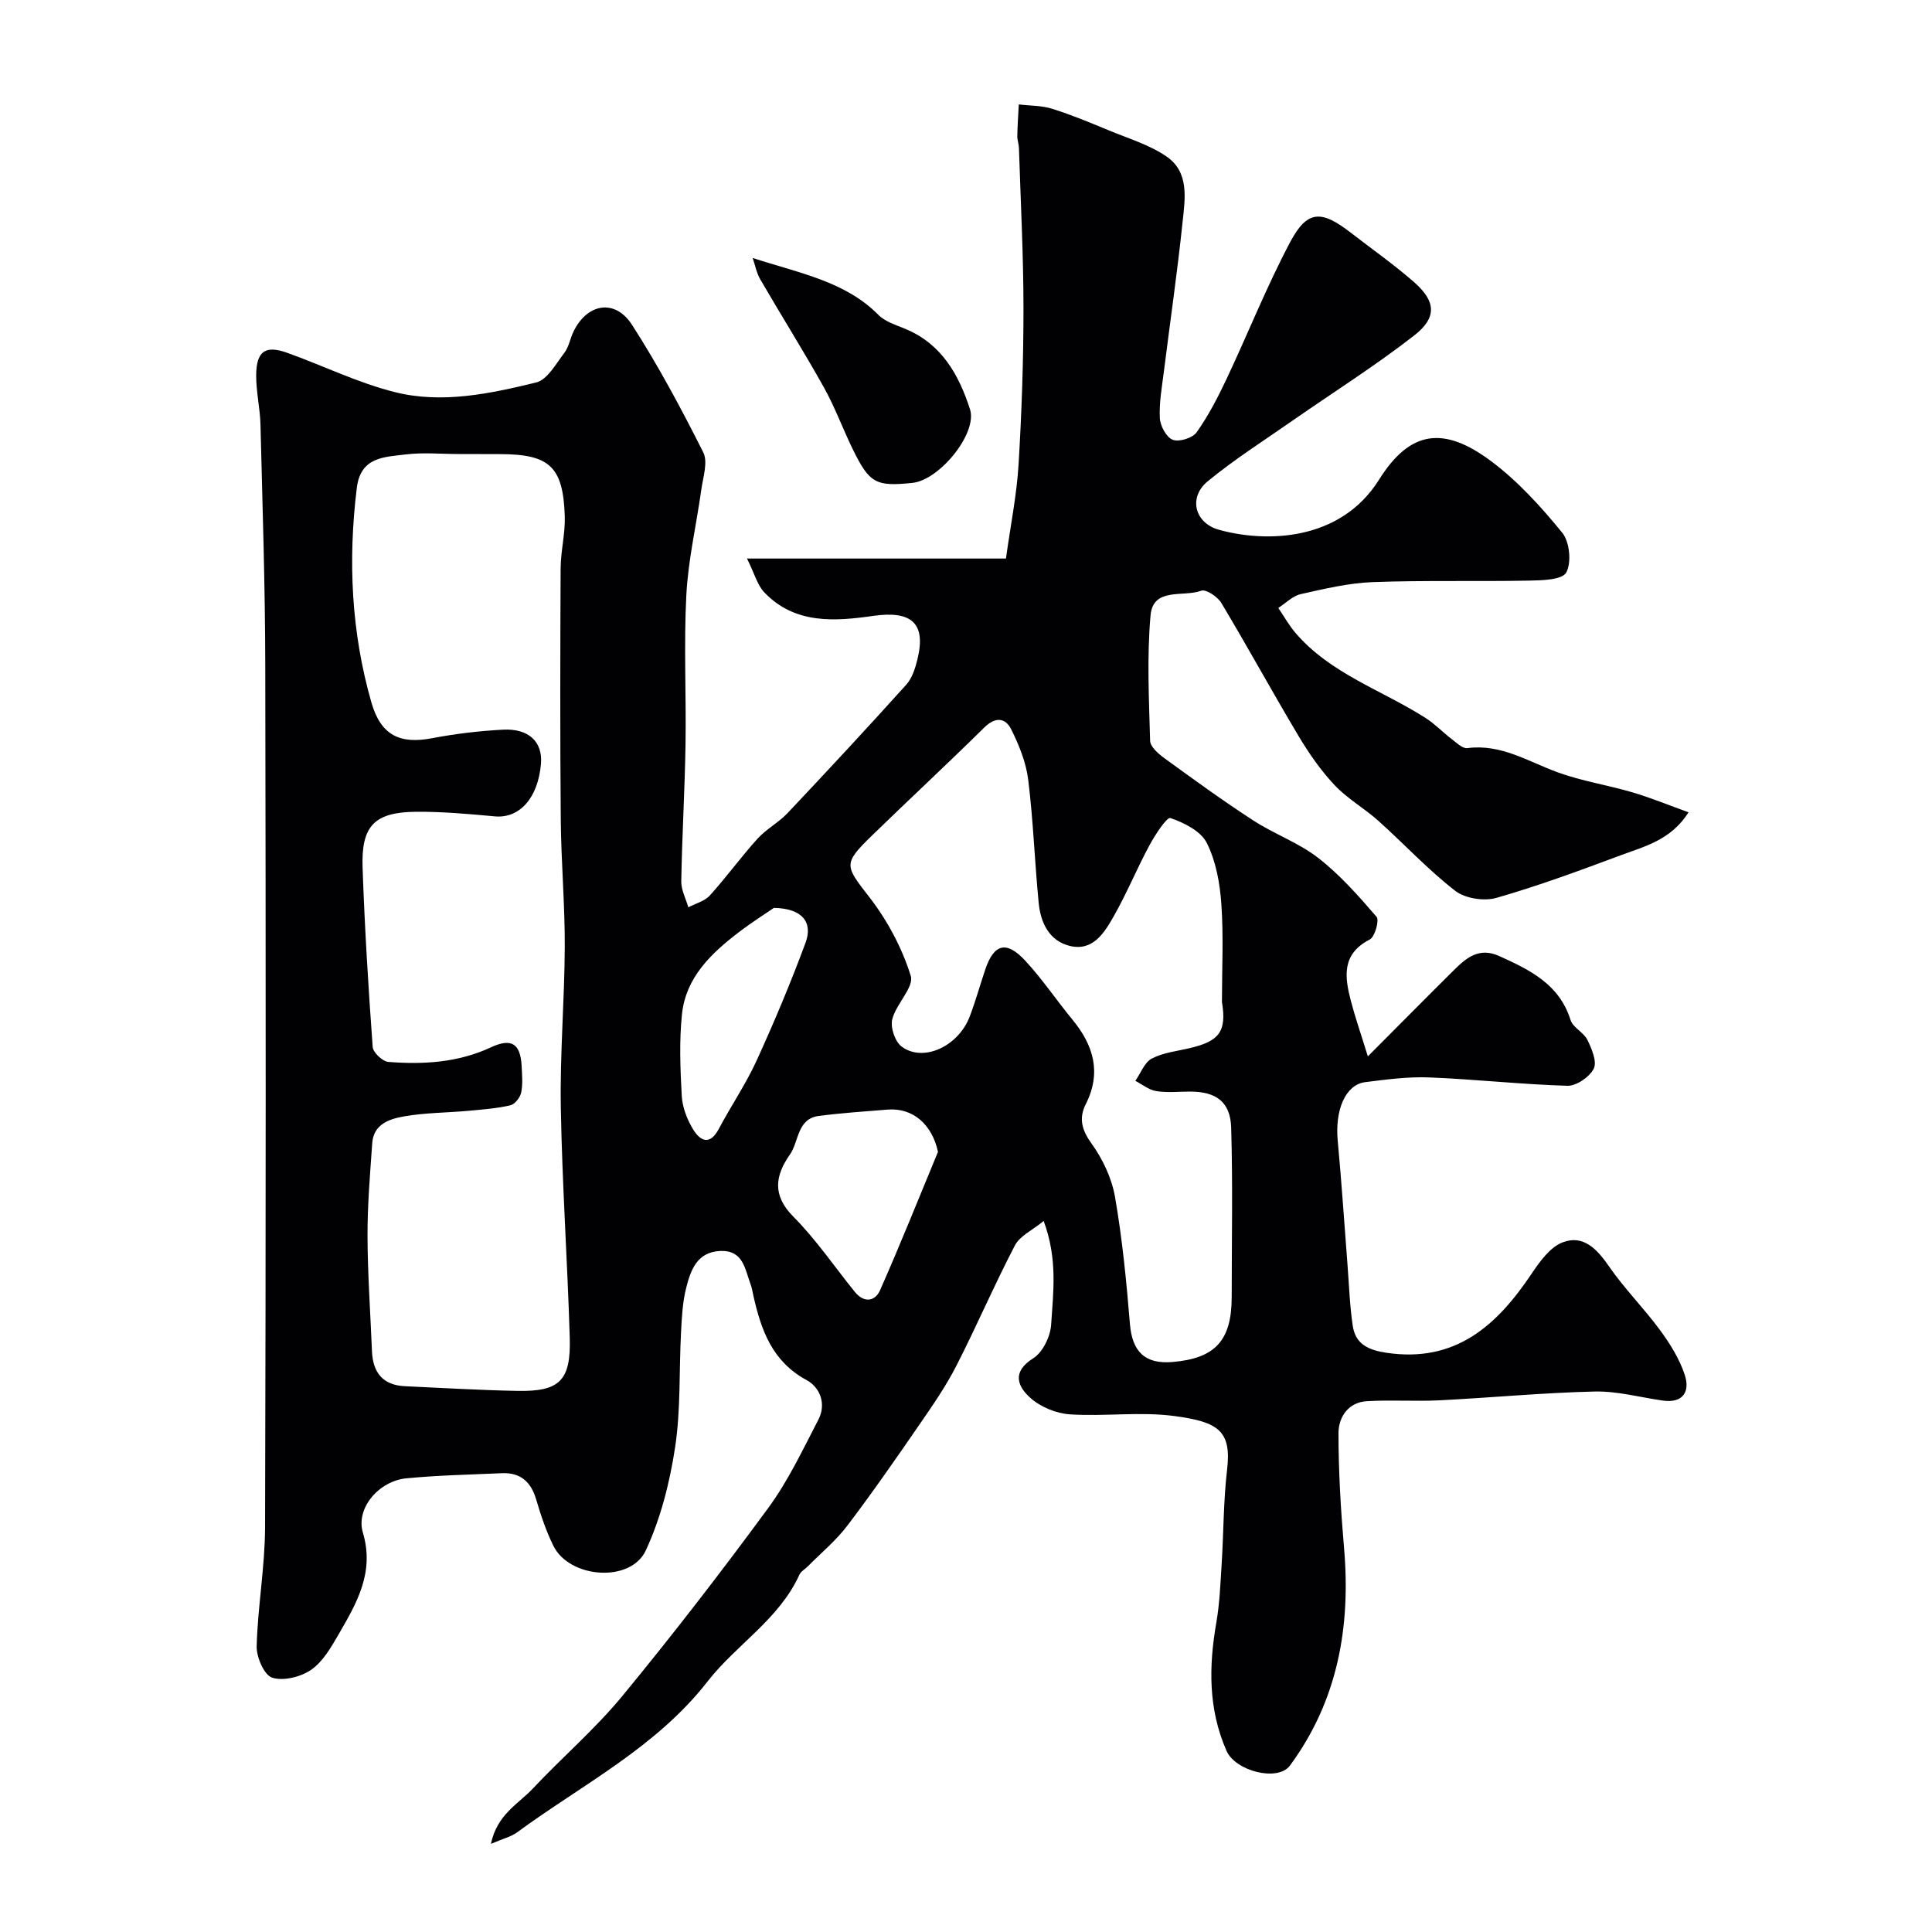
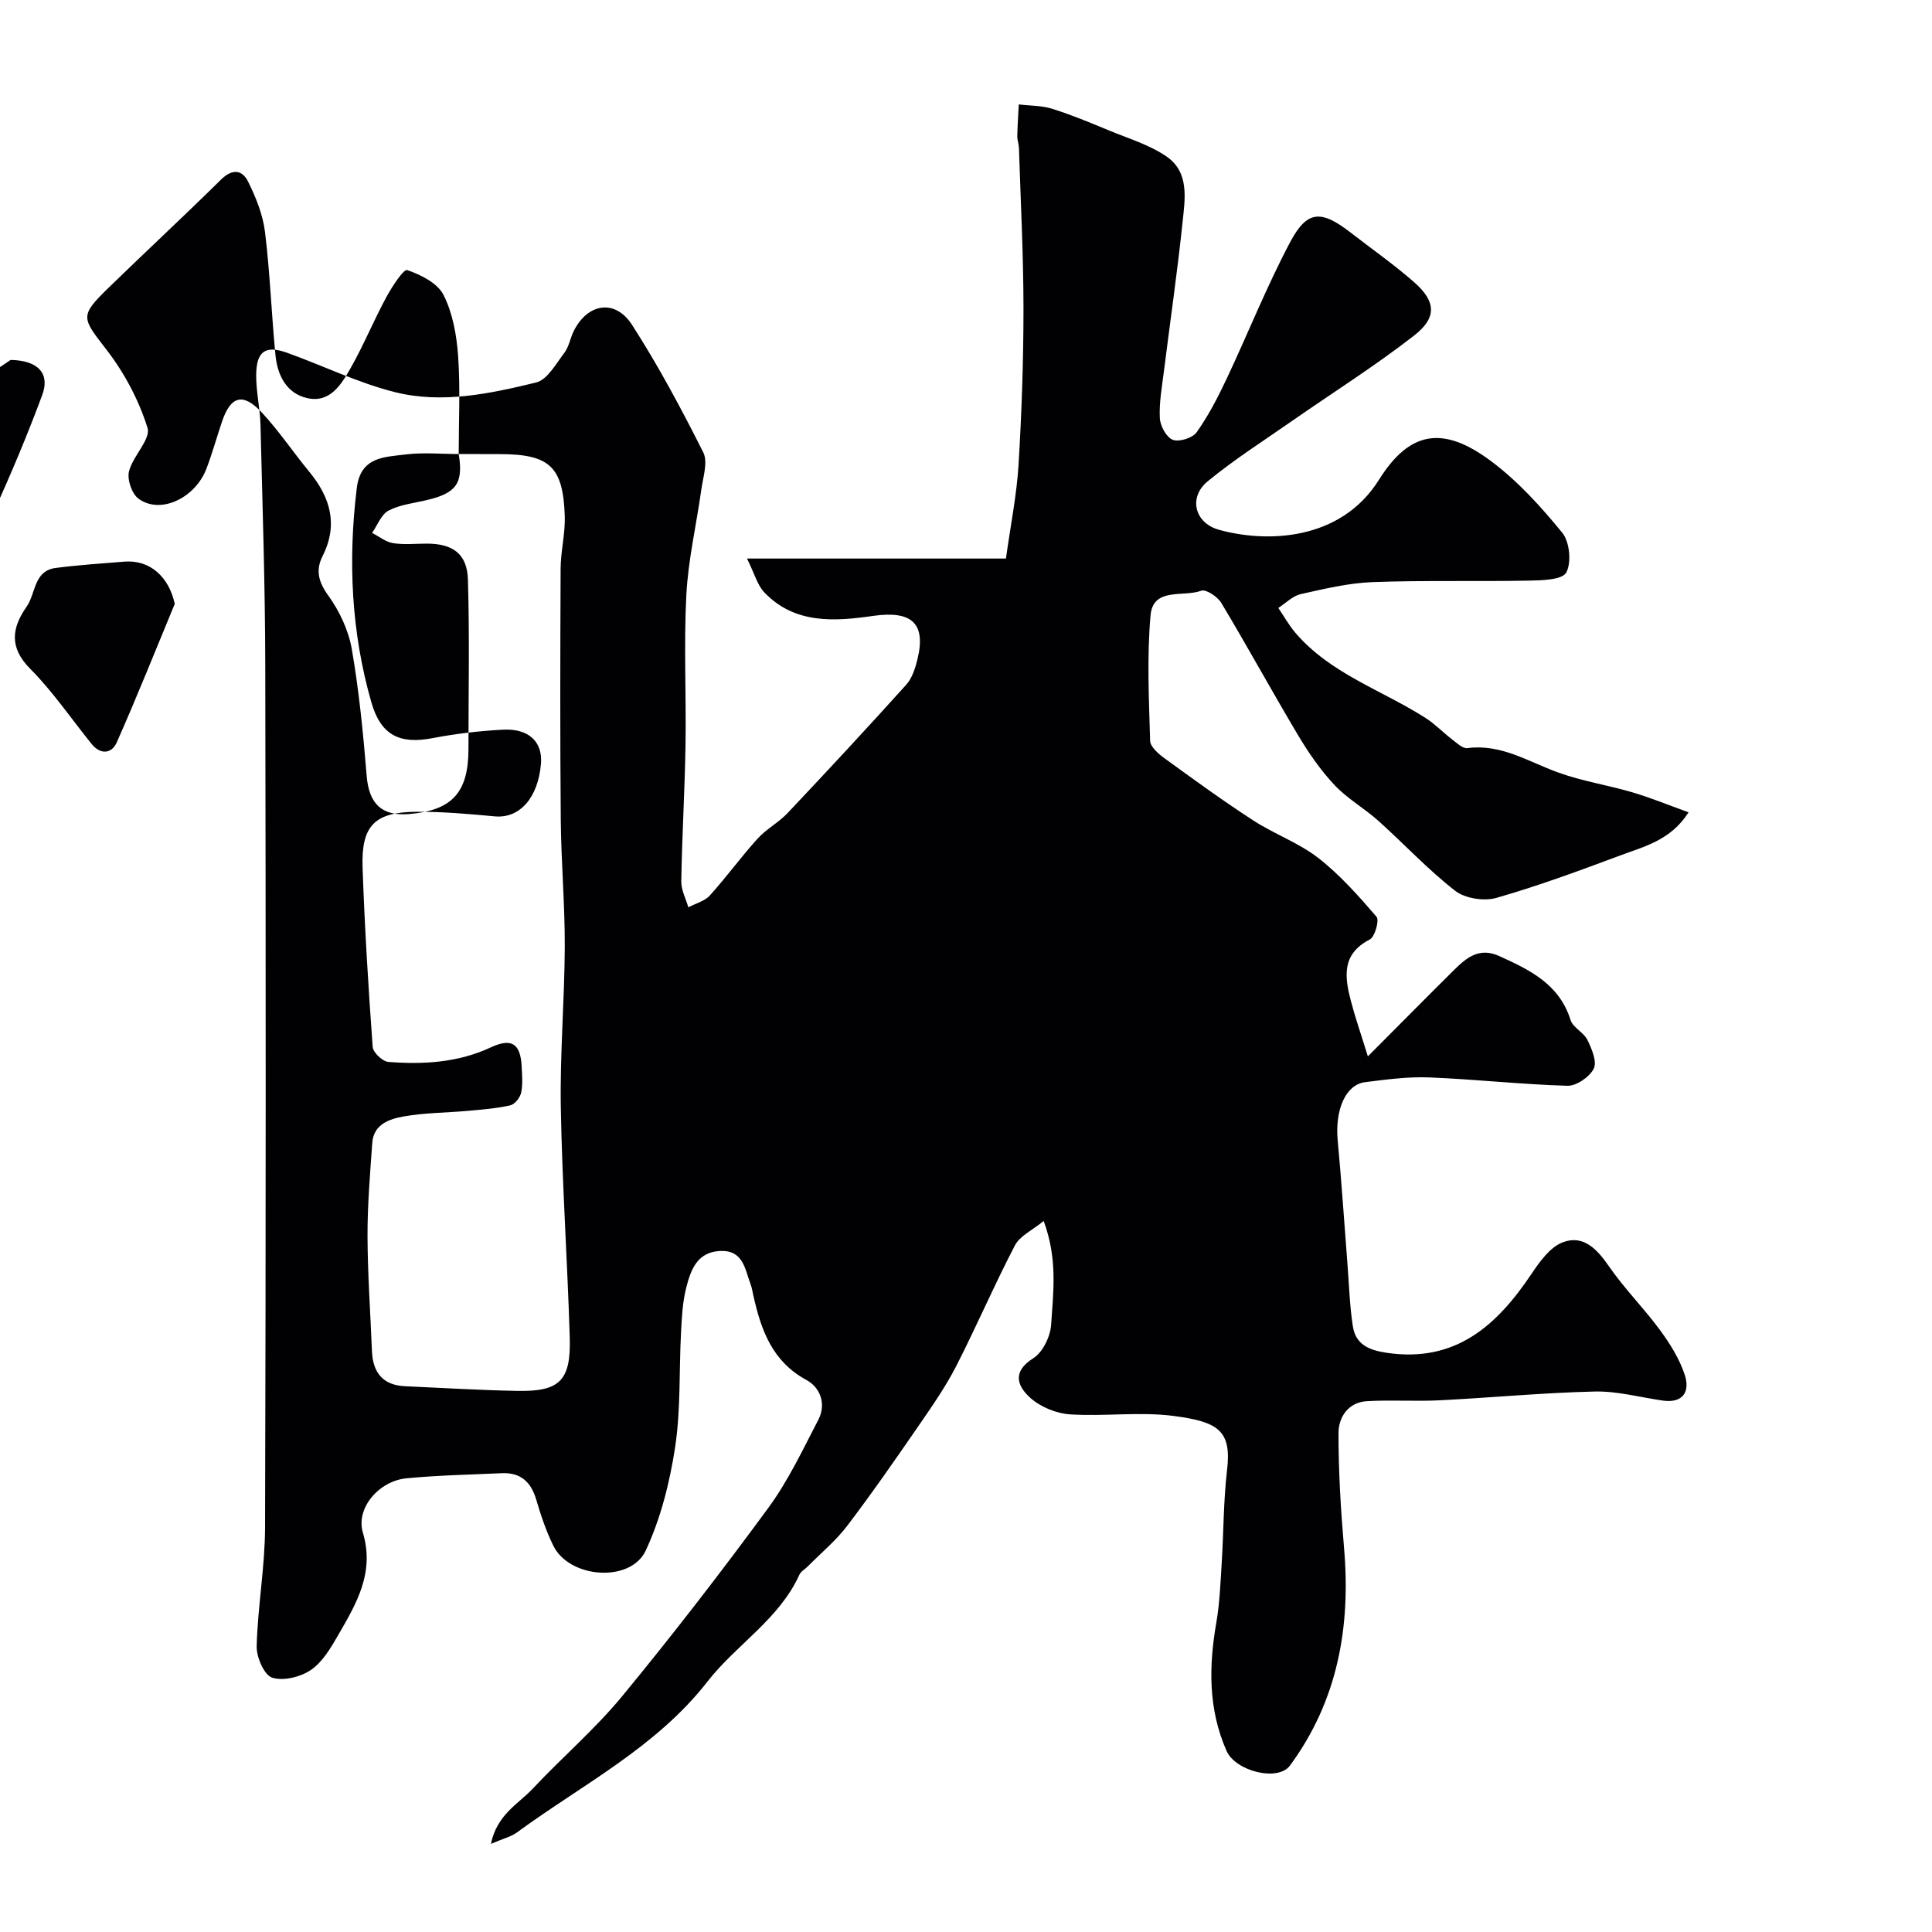
<svg xmlns="http://www.w3.org/2000/svg" enable-background="new 0 0 400 400" viewBox="0 0 400 400">
-   <path d="m349.6 168.18c-3.68 5.78-9.11 7.05-14.06 8.9-8.5 3.17-17.03 6.33-25.74 8.82-2.55.73-6.47.12-8.52-1.47-5.65-4.39-10.58-9.71-15.93-14.51-2.89-2.59-6.4-4.56-9.03-7.36-2.88-3.06-5.34-6.61-7.5-10.23-5.43-9.1-10.51-18.41-15.96-27.5-.77-1.29-3.18-2.89-4.15-2.53-3.67 1.38-9.97-.79-10.5 5.08-.77 8.6-.33 17.33-.09 25.99.03 1.23 1.69 2.68 2.92 3.58 6.07 4.41 12.14 8.83 18.43 12.91 4.34 2.82 9.41 4.62 13.45 7.76 4.49 3.49 8.35 7.86 12.08 12.19.61.71-.34 4.15-1.4 4.7-5.88 3.02-5.21 7.76-3.91 12.74.87 3.35 2.02 6.63 3.51 11.46 6.72-6.74 12.24-12.33 17.82-17.86 2.58-2.55 5.22-4.79 9.36-2.92 6.36 2.88 12.45 5.81 14.79 13.26.5 1.58 2.72 2.54 3.49 4.12.9 1.84 2.02 4.5 1.31 5.94-.86 1.72-3.59 3.6-5.45 3.55-9.54-.28-19.06-1.35-28.6-1.73-4.41-.18-8.88.43-13.29.98-4.07.52-6.27 5.78-5.67 12.11.8 8.52 1.35 17.07 2.02 25.6.33 4.26.46 8.56 1.1 12.77.57 3.78 3.24 4.99 6.99 5.55 14.29 2.12 22.84-5.64 30.04-16.38 1.69-2.52 3.83-5.5 6.43-6.49 4.27-1.63 7.11 1.39 9.58 4.97 3.2 4.64 7.25 8.68 10.59 13.23 2.07 2.82 4.02 5.95 5.1 9.24 1.11 3.38-.26 5.94-4.58 5.32-4.69-.67-9.4-1.98-14.08-1.87-10.71.25-21.4 1.28-32.11 1.82-5.01.25-10.05-.12-15.05.18-3.88.23-5.87 3.33-5.87 6.64 0 7.92.47 15.86 1.15 23.75 1.41 16.33-1.3 31.59-11.19 45.04-2.51 3.42-11.3 1.16-13.14-3.03-3.8-8.64-3.69-17.5-2.11-26.58.7-4.04.85-8.19 1.11-12.29.4-6.43.36-12.9 1.11-19.29.96-8.11-1.78-9.95-10.94-11.17-7.07-.94-14.39.12-21.56-.34-2.83-.18-6.08-1.51-8.19-3.38-2.64-2.35-3.99-5.37.57-8.24 1.97-1.24 3.55-4.52 3.7-6.98.43-6.69 1.38-13.53-1.55-21.44-2.35 1.93-4.92 3.08-5.95 5.05-4.29 8.23-7.95 16.78-12.18 25.04-2.21 4.3-5.01 8.32-7.76 12.31-4.81 6.98-9.65 13.96-14.78 20.71-2.34 3.08-5.41 5.61-8.15 8.39-.58.59-1.44 1.04-1.76 1.75-4.19 9.23-13.05 14.44-19 22.08-10.66 13.69-25.93 21.33-39.46 31.26-1.23.9-2.85 1.28-5.4 2.37 1.27-6.1 5.68-8.26 8.63-11.4 6.08-6.48 12.9-12.33 18.54-19.16 10.45-12.69 20.51-25.72 30.24-38.97 4.12-5.61 7.15-12.06 10.38-18.28 1.69-3.25.39-6.69-2.47-8.23-7.1-3.85-9.38-10.34-10.98-17.45-.18-.79-.29-1.61-.58-2.37-1.18-3.13-1.5-7.1-6.3-6.89-4.81.22-6.1 3.98-7.03 7.63-.76 2.98-.91 6.14-1.07 9.24-.42 7.94-.04 15.98-1.23 23.8-1.11 7.28-2.98 14.7-6.07 21.34-3.15 6.75-15.8 5.79-19.13-.97-1.5-3.04-2.6-6.33-3.56-9.59-1.08-3.66-3.26-5.61-7.1-5.44-6.59.29-13.2.43-19.77 1.06-5.7.55-10.52 6.19-9.01 11.24 2.47 8.27-1.31 14.64-5.06 21.13-1.54 2.66-3.24 5.61-5.66 7.28-2.16 1.48-5.73 2.37-8.07 1.62-1.65-.53-3.26-4.26-3.2-6.51.22-8.21 1.71-16.41 1.74-24.61.17-59.5.16-119 .04-178.49-.03-16.6-.58-33.2-.99-49.8-.09-3.44-.92-6.87-.89-10.3.05-4.92 1.91-6.2 6.38-4.6 7.49 2.68 14.73 6.26 22.4 8.17 9.74 2.43 19.63.31 29.18-2.01 2.33-.57 4.11-3.88 5.85-6.15.95-1.25 1.2-3.01 1.92-4.46 2.85-5.8 8.58-6.76 12.08-1.33 5.45 8.46 10.22 17.4 14.75 26.4 1.01 2-.04 5.13-.4 7.71-1.01 7.28-2.72 14.51-3.1 21.81-.54 10.3-.01 20.66-.17 30.99-.15 9.44-.72 18.87-.88 28.31-.03 1.79.95 3.59 1.46 5.38 1.51-.8 3.39-1.27 4.46-2.46 3.43-3.79 6.45-7.97 9.88-11.76 1.8-1.99 4.33-3.31 6.18-5.26 8.29-8.78 16.51-17.63 24.59-26.6 1.22-1.35 1.87-3.4 2.32-5.24 1.86-7.56-1.27-10.14-9.13-9.02-7.95 1.14-16.25 1.78-22.59-4.89-1.4-1.47-1.96-3.74-3.56-6.98h53.61c.97-6.97 2.23-13.17 2.61-19.43.65-10.75 1.02-21.53 1.02-32.3 0-11.1-.59-22.2-.94-33.3-.03-.82-.36-1.63-.34-2.44.04-2.18.2-4.37.31-6.55 2.32.28 4.75.22 6.94.91 4 1.26 7.89 2.88 11.77 4.49 4.03 1.67 8.36 2.96 11.89 5.39 4.77 3.28 3.81 8.82 3.3 13.66-1.07 10.25-2.56 20.46-3.84 30.7-.41 3.26-1.02 6.55-.86 9.79.08 1.61 1.35 3.98 2.67 4.49s4.11-.36 4.95-1.55c2.43-3.42 4.39-7.22 6.19-11.03 4.44-9.41 8.29-19.13 13.16-28.32 3.53-6.66 6.43-6.73 12.54-1.99 4.4 3.41 8.98 6.61 13.15 10.27 4.49 3.95 4.78 7.31-.01 11.04-8.09 6.3-16.81 11.79-25.24 17.66-5.89 4.11-11.98 7.98-17.51 12.53-4.03 3.31-2.7 8.63 2.33 10.02 9.77 2.72 25.15 2.41 33.15-10.36 6.41-10.23 13.38-11.2 23.25-3.81 5.52 4.13 10.31 9.42 14.69 14.79 1.53 1.88 1.95 6.18.82 8.24-.85 1.53-5.01 1.62-7.7 1.67-10.79.21-21.6-.09-32.39.31-4.99.19-9.98 1.39-14.89 2.49-1.67.38-3.09 1.87-4.63 2.86 1.18 1.73 2.2 3.58 3.55 5.16 7.28 8.5 17.94 11.85 27 17.66 1.92 1.23 3.53 2.94 5.35 4.33 1 .76 2.25 2 3.23 1.87 7.01-.92 12.62 2.8 18.74 5.02 5 1.82 10.35 2.63 15.46 4.14 3.8 1.12 7.48 2.64 11.61 4.13zm-254.63-74.18c-3.67 0-7.38-.36-10.99.09-4.38.55-9.32.45-10.11 6.94-1.84 15.02-1.15 29.84 3.02 44.39 1.95 6.81 5.88 8.71 12.62 7.41 4.81-.92 9.73-1.5 14.62-1.76 5.39-.28 8.25 2.55 7.87 7.08-.61 7.1-4.46 11.34-9.55 10.87-5.41-.5-10.85-.99-16.27-.95-8.65.07-11.42 2.89-11.11 11.59.43 12.38 1.19 24.74 2.09 37.1.08 1.15 2.05 3.01 3.26 3.1 7.26.56 14.43.15 21.24-3.03 4.27-1.99 6.1-.74 6.34 3.91.09 1.83.27 3.72-.1 5.48-.22 1.03-1.32 2.42-2.26 2.63-2.86.65-5.82.87-8.76 1.14-4.42.4-8.9.38-13.25 1.15-2.94.52-6.28 1.57-6.56 5.5-.45 6.43-1 12.87-.98 19.3.03 7.93.6 15.87.92 23.8.18 4.41 2.24 7.05 6.83 7.26 7.76.36 15.52.82 23.28.97 8.76.17 11.11-2.13 10.84-11.06-.48-15.87-1.57-31.73-1.85-47.61-.19-11.09.77-22.2.82-33.3.03-8.77-.75-17.53-.83-26.3-.15-17.33-.11-34.66-.03-51.99.02-3.6.97-7.21.86-10.8-.33-10.32-3.14-12.88-13.46-12.89-2.84-.02-5.67-.02-8.5-.02zm158.02 113.45c0-6.76.35-13.54-.12-20.26-.3-4.31-1.11-8.88-3.02-12.67-1.23-2.45-4.69-4.19-7.53-5.15-.74-.25-3.15 3.45-4.31 5.59-2.61 4.83-4.7 9.95-7.41 14.72-1.93 3.4-4.28 7.29-9.04 6.18-4.29-1.01-6.11-4.78-6.51-8.9-.83-8.5-1.12-17.06-2.17-25.52-.44-3.57-1.88-7.14-3.5-10.4-1.22-2.46-3.28-2.7-5.61-.4-7.67 7.57-15.58 14.9-23.3 22.41-6.03 5.87-5.52 6.18-.4 12.8 3.69 4.78 6.7 10.44 8.49 16.18.73 2.34-3.03 5.82-3.83 9-.42 1.67.56 4.6 1.92 5.63 4.45 3.37 11.77.01 14.13-6.22 1.21-3.19 2.12-6.49 3.21-9.72 1.79-5.3 4.35-6.04 8.25-1.85 3.55 3.82 6.48 8.21 9.81 12.25 4.38 5.33 6.04 10.96 2.74 17.5-1.45 2.88-.85 5.3 1.19 8.12 2.32 3.22 4.19 7.18 4.87 11.06 1.51 8.69 2.37 17.52 3.09 26.32.47 5.69 3.07 8.34 8.78 7.87 8.9-.74 12.29-4.46 12.29-13.49 0-11.68.24-23.37-.11-35.04-.16-5.36-3.14-7.46-8.53-7.46-2.33 0-4.71.27-6.98-.1-1.52-.24-2.89-1.38-4.33-2.12 1.11-1.59 1.89-3.82 3.41-4.62 2.38-1.24 5.26-1.54 7.95-2.18 5.99-1.42 7.59-3.4 6.57-9.53zm-58.79 31.03c-1.2-5.61-5.14-9.17-10.43-8.75-4.75.38-9.51.7-14.23 1.31-4.55.59-4.09 5.27-6 8-3.03 4.33-3.72 8.39.71 12.85 4.71 4.74 8.52 10.37 12.74 15.59 1.87 2.31 4.17 2.01 5.21-.34 4.19-9.46 8.03-19.09 12-28.66zm-33.98-50.51c-1.59 1.1-4.54 2.96-7.3 5.07-5.71 4.37-10.92 9.34-11.72 16.9-.59 5.6-.36 11.32-.05 16.96.13 2.34 1.09 4.83 2.31 6.86 1.48 2.46 3.49 3.51 5.37-.05 2.52-4.76 5.59-9.25 7.82-14.13 3.65-7.99 7.06-16.11 10.11-24.34 1.6-4.27-.62-7.17-6.54-7.27z" fill="#010103" />
-   <path d="m155.83 53.41c9.81 3.19 19.16 4.84 26.02 11.77 1.41 1.43 3.66 2.11 5.61 2.92 7.5 3.12 11.06 9.48 13.37 16.64 1.59 4.92-6.27 14.66-11.94 15.24-7.55.78-8.87.09-12.31-6.92-2.08-4.25-3.7-8.73-6-12.85-4.21-7.53-8.81-14.85-13.14-22.31-.8-1.34-1.09-2.98-1.61-4.49z" fill="#010103" />
+   <path d="m349.6 168.18c-3.68 5.78-9.11 7.05-14.06 8.9-8.5 3.17-17.03 6.33-25.74 8.82-2.55.73-6.47.12-8.52-1.47-5.65-4.39-10.58-9.71-15.93-14.51-2.89-2.59-6.4-4.56-9.03-7.36-2.88-3.06-5.34-6.61-7.5-10.23-5.43-9.1-10.51-18.41-15.96-27.5-.77-1.29-3.18-2.89-4.15-2.53-3.67 1.38-9.97-.79-10.5 5.08-.77 8.6-.33 17.33-.09 25.99.03 1.23 1.69 2.68 2.92 3.58 6.07 4.41 12.14 8.83 18.43 12.91 4.34 2.82 9.41 4.62 13.45 7.76 4.49 3.49 8.35 7.86 12.08 12.19.61.71-.34 4.15-1.4 4.7-5.88 3.02-5.21 7.76-3.91 12.74.87 3.35 2.02 6.63 3.51 11.46 6.72-6.74 12.24-12.33 17.82-17.86 2.58-2.55 5.22-4.79 9.36-2.92 6.36 2.88 12.45 5.81 14.79 13.26.5 1.58 2.72 2.54 3.49 4.12.9 1.84 2.02 4.5 1.31 5.94-.86 1.72-3.59 3.6-5.45 3.55-9.54-.28-19.06-1.35-28.6-1.73-4.41-.18-8.88.43-13.29.98-4.07.52-6.27 5.78-5.67 12.11.8 8.52 1.35 17.07 2.02 25.6.33 4.26.46 8.56 1.1 12.77.57 3.78 3.24 4.99 6.99 5.55 14.29 2.12 22.84-5.64 30.04-16.38 1.69-2.52 3.83-5.5 6.43-6.49 4.27-1.63 7.11 1.39 9.58 4.97 3.2 4.64 7.25 8.68 10.59 13.23 2.07 2.82 4.02 5.95 5.1 9.24 1.11 3.38-.26 5.94-4.58 5.32-4.69-.67-9.4-1.98-14.08-1.87-10.71.25-21.4 1.28-32.11 1.82-5.01.25-10.05-.12-15.05.18-3.88.23-5.87 3.33-5.87 6.64 0 7.92.47 15.86 1.15 23.75 1.41 16.33-1.3 31.59-11.19 45.04-2.51 3.42-11.3 1.16-13.14-3.03-3.8-8.64-3.69-17.5-2.11-26.58.7-4.04.85-8.19 1.11-12.29.4-6.43.36-12.9 1.11-19.29.96-8.11-1.78-9.95-10.94-11.17-7.07-.94-14.39.12-21.56-.34-2.83-.18-6.08-1.51-8.19-3.38-2.64-2.35-3.99-5.37.57-8.24 1.97-1.24 3.55-4.52 3.7-6.98.43-6.69 1.38-13.53-1.55-21.44-2.35 1.93-4.92 3.08-5.95 5.05-4.29 8.23-7.95 16.78-12.18 25.04-2.21 4.3-5.01 8.32-7.76 12.31-4.81 6.98-9.65 13.96-14.78 20.71-2.34 3.08-5.41 5.61-8.15 8.39-.58.59-1.44 1.04-1.76 1.75-4.19 9.23-13.05 14.44-19 22.08-10.66 13.69-25.93 21.33-39.46 31.26-1.23.9-2.85 1.28-5.4 2.37 1.27-6.1 5.68-8.26 8.63-11.4 6.08-6.48 12.9-12.33 18.54-19.16 10.45-12.69 20.51-25.72 30.24-38.97 4.12-5.61 7.15-12.06 10.38-18.28 1.69-3.25.39-6.69-2.47-8.23-7.1-3.85-9.38-10.34-10.98-17.45-.18-.79-.29-1.61-.58-2.37-1.18-3.13-1.5-7.1-6.3-6.89-4.81.22-6.1 3.98-7.03 7.63-.76 2.98-.91 6.14-1.07 9.24-.42 7.94-.04 15.98-1.23 23.8-1.11 7.28-2.98 14.7-6.07 21.34-3.15 6.75-15.8 5.79-19.13-.97-1.5-3.04-2.6-6.33-3.56-9.59-1.08-3.66-3.26-5.61-7.1-5.44-6.59.29-13.2.43-19.77 1.06-5.7.55-10.52 6.19-9.01 11.24 2.47 8.27-1.31 14.64-5.06 21.13-1.54 2.66-3.24 5.61-5.66 7.28-2.16 1.48-5.73 2.37-8.07 1.62-1.65-.53-3.26-4.26-3.2-6.51.22-8.21 1.71-16.41 1.74-24.61.17-59.5.16-119 .04-178.49-.03-16.6-.58-33.2-.99-49.8-.09-3.44-.92-6.87-.89-10.3.05-4.92 1.91-6.2 6.38-4.6 7.49 2.68 14.73 6.26 22.4 8.17 9.74 2.43 19.63.31 29.18-2.01 2.33-.57 4.11-3.88 5.85-6.15.95-1.25 1.2-3.01 1.92-4.46 2.85-5.8 8.58-6.76 12.08-1.33 5.45 8.46 10.22 17.4 14.75 26.4 1.01 2-.04 5.13-.4 7.71-1.01 7.28-2.72 14.51-3.1 21.81-.54 10.3-.01 20.66-.17 30.99-.15 9.44-.72 18.87-.88 28.31-.03 1.79.95 3.59 1.46 5.38 1.51-.8 3.39-1.27 4.46-2.46 3.43-3.79 6.45-7.97 9.88-11.76 1.8-1.99 4.33-3.31 6.18-5.26 8.29-8.78 16.51-17.63 24.59-26.6 1.22-1.35 1.87-3.4 2.32-5.24 1.86-7.56-1.27-10.14-9.13-9.02-7.95 1.14-16.25 1.78-22.59-4.89-1.4-1.47-1.96-3.74-3.56-6.98h53.61c.97-6.97 2.23-13.17 2.61-19.43.65-10.75 1.02-21.53 1.02-32.3 0-11.1-.59-22.2-.94-33.3-.03-.82-.36-1.63-.34-2.44.04-2.18.2-4.37.31-6.55 2.32.28 4.75.22 6.94.91 4 1.26 7.89 2.88 11.77 4.49 4.03 1.67 8.36 2.96 11.89 5.39 4.77 3.28 3.81 8.82 3.3 13.66-1.07 10.25-2.56 20.46-3.84 30.7-.41 3.26-1.02 6.55-.86 9.79.08 1.61 1.35 3.98 2.67 4.49s4.11-.36 4.95-1.55c2.43-3.42 4.39-7.22 6.19-11.03 4.44-9.41 8.29-19.13 13.16-28.32 3.53-6.66 6.43-6.73 12.54-1.99 4.4 3.41 8.98 6.61 13.15 10.27 4.49 3.95 4.78 7.31-.01 11.04-8.09 6.3-16.81 11.79-25.24 17.66-5.89 4.11-11.98 7.98-17.51 12.53-4.03 3.31-2.7 8.63 2.33 10.02 9.77 2.72 25.15 2.41 33.15-10.36 6.41-10.23 13.38-11.2 23.25-3.81 5.52 4.13 10.31 9.42 14.69 14.79 1.53 1.88 1.95 6.18.82 8.24-.85 1.53-5.01 1.62-7.7 1.67-10.79.21-21.6-.09-32.39.31-4.99.19-9.98 1.39-14.89 2.49-1.67.38-3.09 1.87-4.63 2.86 1.18 1.73 2.2 3.58 3.55 5.16 7.28 8.5 17.94 11.85 27 17.66 1.92 1.23 3.53 2.94 5.35 4.33 1 .76 2.25 2 3.23 1.87 7.01-.92 12.62 2.8 18.74 5.02 5 1.82 10.35 2.63 15.46 4.14 3.8 1.12 7.48 2.64 11.61 4.13zm-254.63-74.18c-3.67 0-7.38-.36-10.99.09-4.38.55-9.32.45-10.11 6.94-1.84 15.02-1.15 29.84 3.02 44.39 1.95 6.81 5.88 8.71 12.62 7.41 4.81-.92 9.73-1.5 14.62-1.76 5.39-.28 8.25 2.55 7.87 7.08-.61 7.1-4.46 11.34-9.55 10.87-5.41-.5-10.85-.99-16.27-.95-8.65.07-11.42 2.89-11.11 11.59.43 12.38 1.19 24.74 2.09 37.1.08 1.15 2.05 3.01 3.26 3.1 7.26.56 14.43.15 21.24-3.03 4.27-1.99 6.1-.74 6.34 3.91.09 1.83.27 3.72-.1 5.48-.22 1.03-1.32 2.42-2.26 2.63-2.86.65-5.82.87-8.76 1.14-4.42.4-8.9.38-13.25 1.15-2.94.52-6.28 1.57-6.56 5.5-.45 6.43-1 12.87-.98 19.3.03 7.93.6 15.87.92 23.8.18 4.41 2.24 7.05 6.83 7.26 7.76.36 15.52.82 23.28.97 8.76.17 11.11-2.13 10.84-11.06-.48-15.87-1.57-31.73-1.85-47.61-.19-11.09.77-22.2.82-33.3.03-8.77-.75-17.53-.83-26.3-.15-17.33-.11-34.66-.03-51.99.02-3.6.97-7.21.86-10.8-.33-10.32-3.14-12.88-13.46-12.89-2.84-.02-5.67-.02-8.5-.02zc0-6.76.35-13.54-.12-20.26-.3-4.31-1.11-8.88-3.02-12.67-1.23-2.45-4.69-4.19-7.53-5.15-.74-.25-3.15 3.45-4.31 5.59-2.61 4.83-4.7 9.95-7.41 14.72-1.93 3.4-4.28 7.29-9.04 6.18-4.29-1.01-6.11-4.78-6.51-8.9-.83-8.5-1.12-17.06-2.17-25.52-.44-3.57-1.88-7.14-3.5-10.4-1.22-2.46-3.28-2.7-5.61-.4-7.67 7.57-15.58 14.9-23.3 22.41-6.03 5.87-5.52 6.18-.4 12.8 3.69 4.78 6.7 10.44 8.49 16.18.73 2.34-3.03 5.82-3.83 9-.42 1.67.56 4.6 1.92 5.63 4.45 3.37 11.77.01 14.13-6.22 1.21-3.19 2.12-6.49 3.21-9.72 1.79-5.3 4.35-6.04 8.25-1.85 3.55 3.82 6.48 8.21 9.81 12.25 4.38 5.33 6.04 10.96 2.74 17.5-1.45 2.88-.85 5.3 1.19 8.12 2.32 3.22 4.19 7.18 4.87 11.06 1.51 8.69 2.37 17.52 3.09 26.32.47 5.69 3.07 8.34 8.78 7.87 8.9-.74 12.29-4.46 12.29-13.49 0-11.68.24-23.37-.11-35.04-.16-5.36-3.14-7.46-8.53-7.46-2.33 0-4.71.27-6.98-.1-1.52-.24-2.89-1.38-4.33-2.12 1.11-1.59 1.89-3.82 3.41-4.62 2.38-1.24 5.26-1.54 7.95-2.18 5.99-1.42 7.59-3.4 6.57-9.53zm-58.79 31.03c-1.2-5.61-5.14-9.17-10.43-8.75-4.75.38-9.51.7-14.23 1.31-4.55.59-4.09 5.27-6 8-3.03 4.33-3.72 8.39.71 12.85 4.71 4.74 8.52 10.37 12.74 15.59 1.87 2.31 4.17 2.01 5.21-.34 4.19-9.46 8.03-19.09 12-28.66zm-33.98-50.51c-1.59 1.1-4.54 2.96-7.3 5.07-5.71 4.37-10.92 9.34-11.72 16.9-.59 5.6-.36 11.32-.05 16.96.13 2.34 1.09 4.83 2.31 6.86 1.48 2.46 3.49 3.51 5.37-.05 2.52-4.76 5.59-9.25 7.82-14.13 3.65-7.99 7.06-16.11 10.11-24.34 1.6-4.27-.62-7.17-6.54-7.27z" fill="#010103" />
</svg>